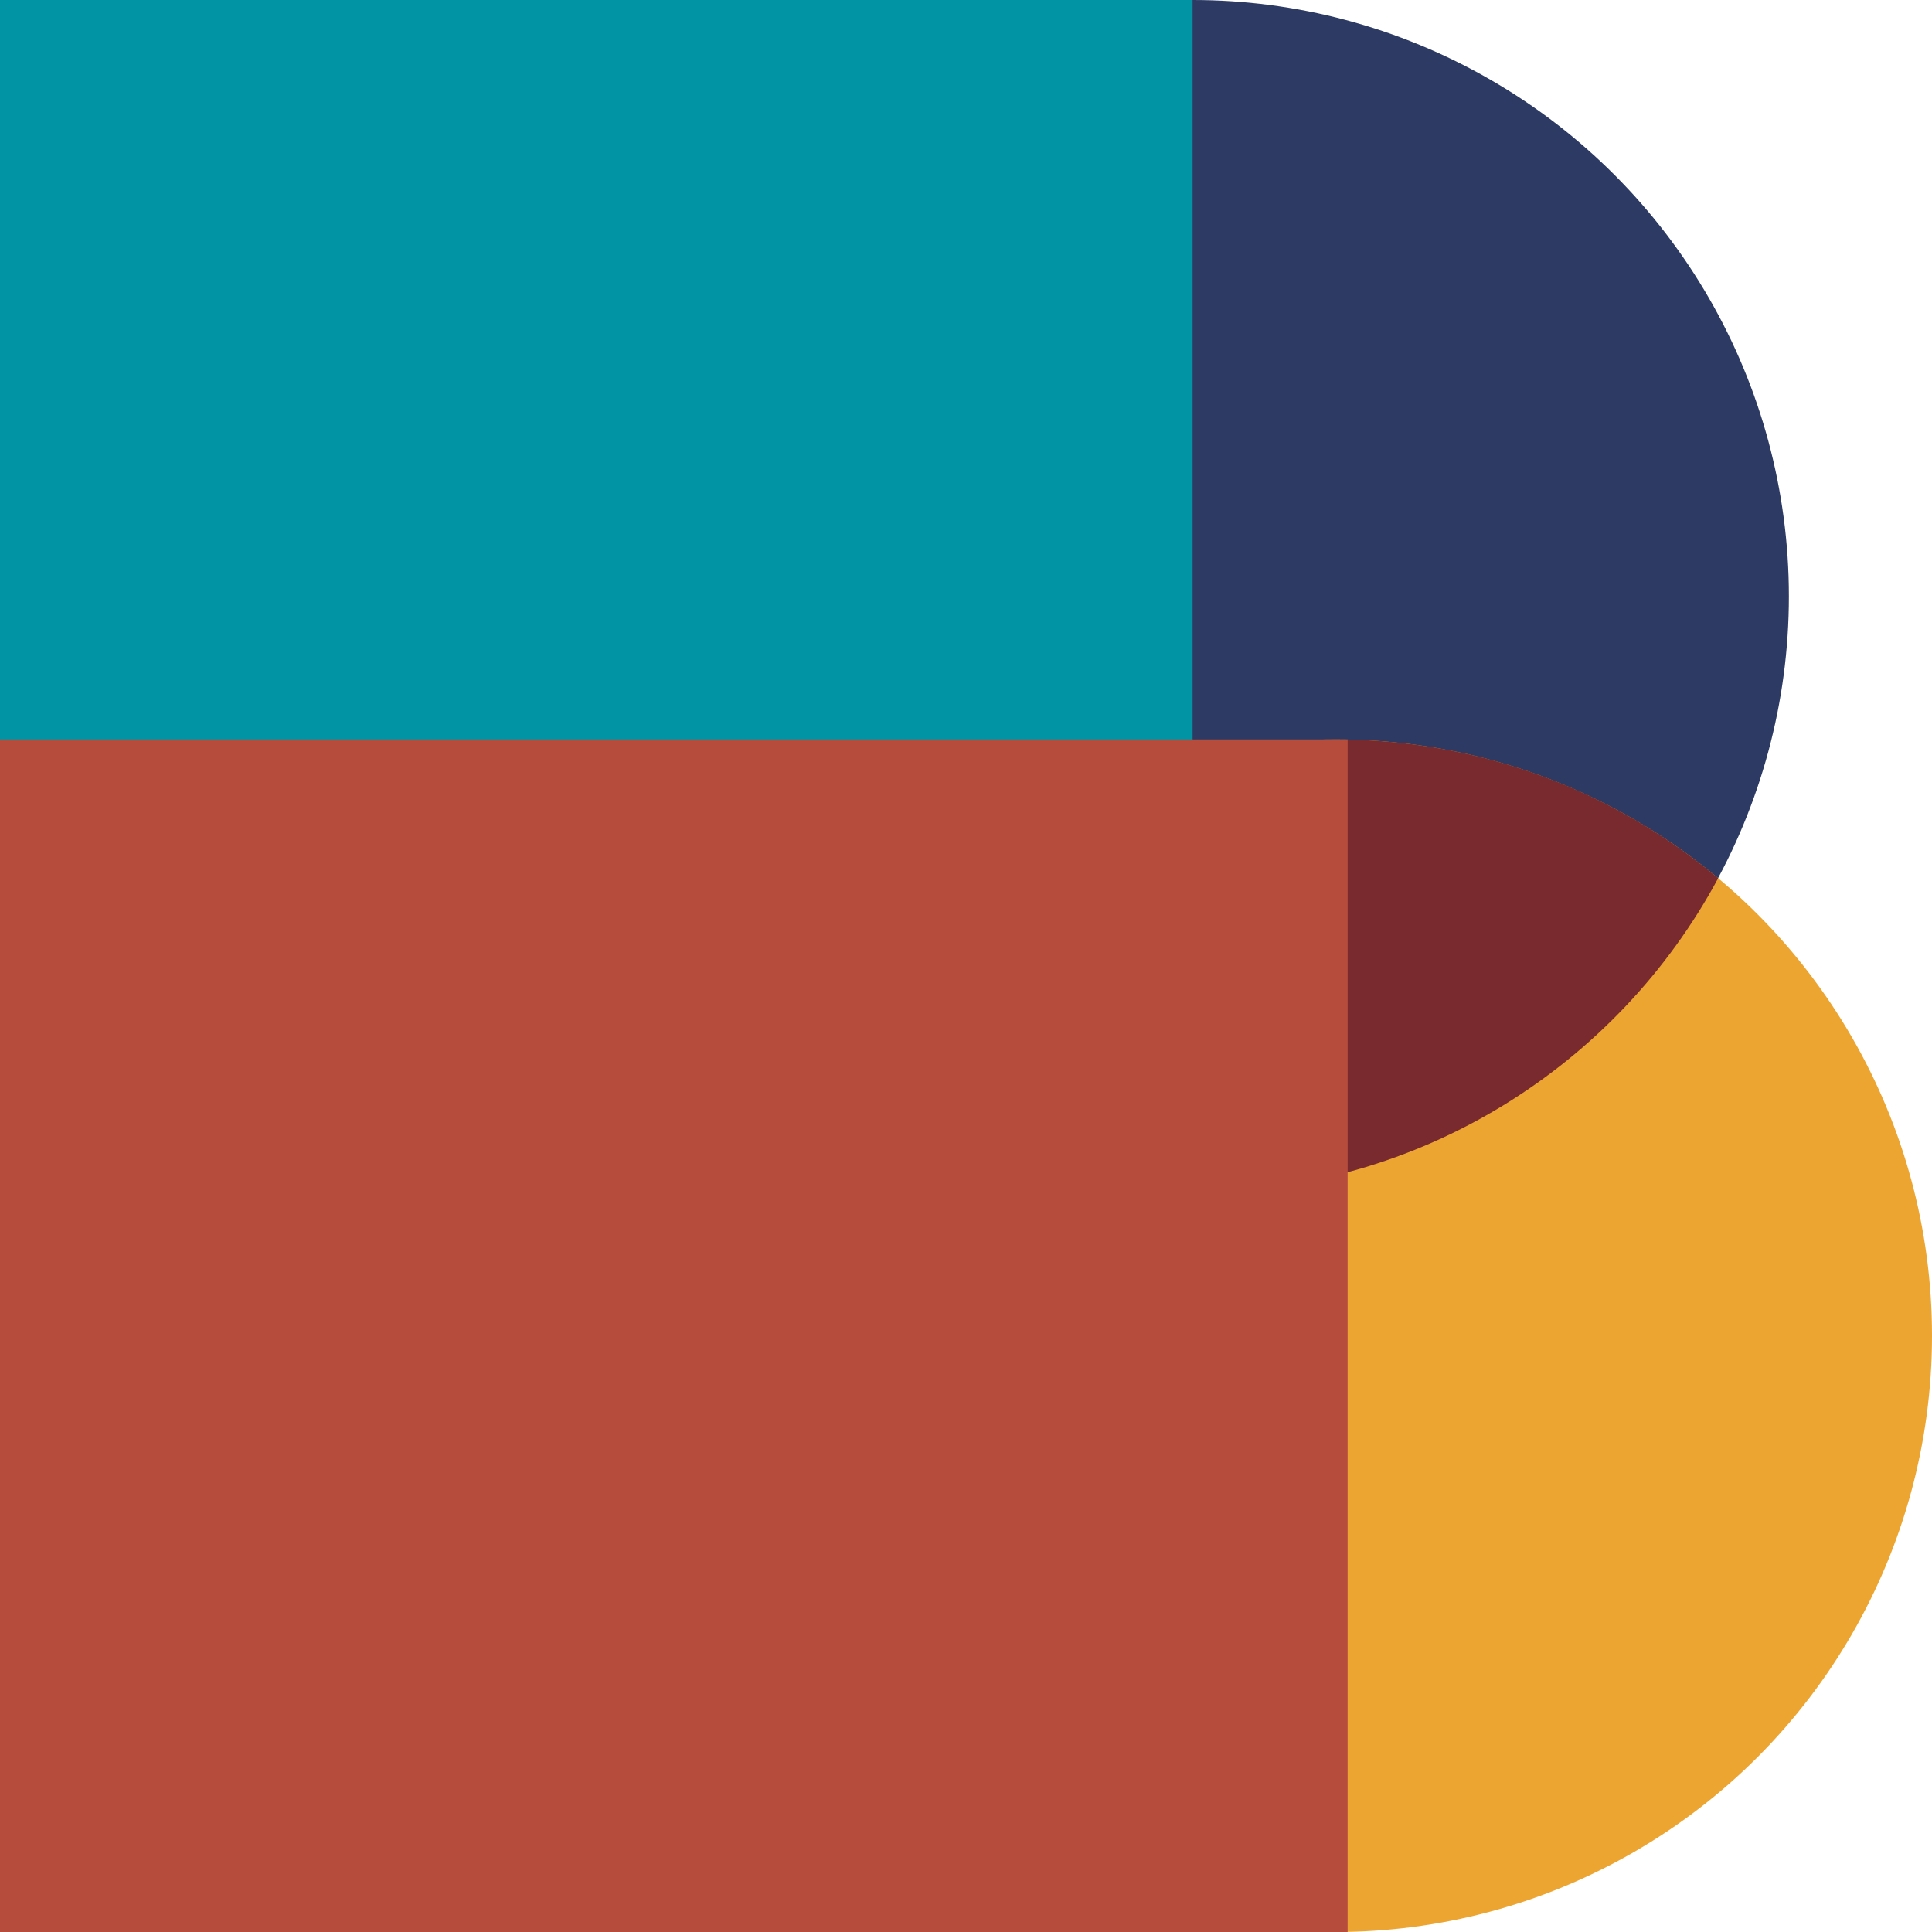
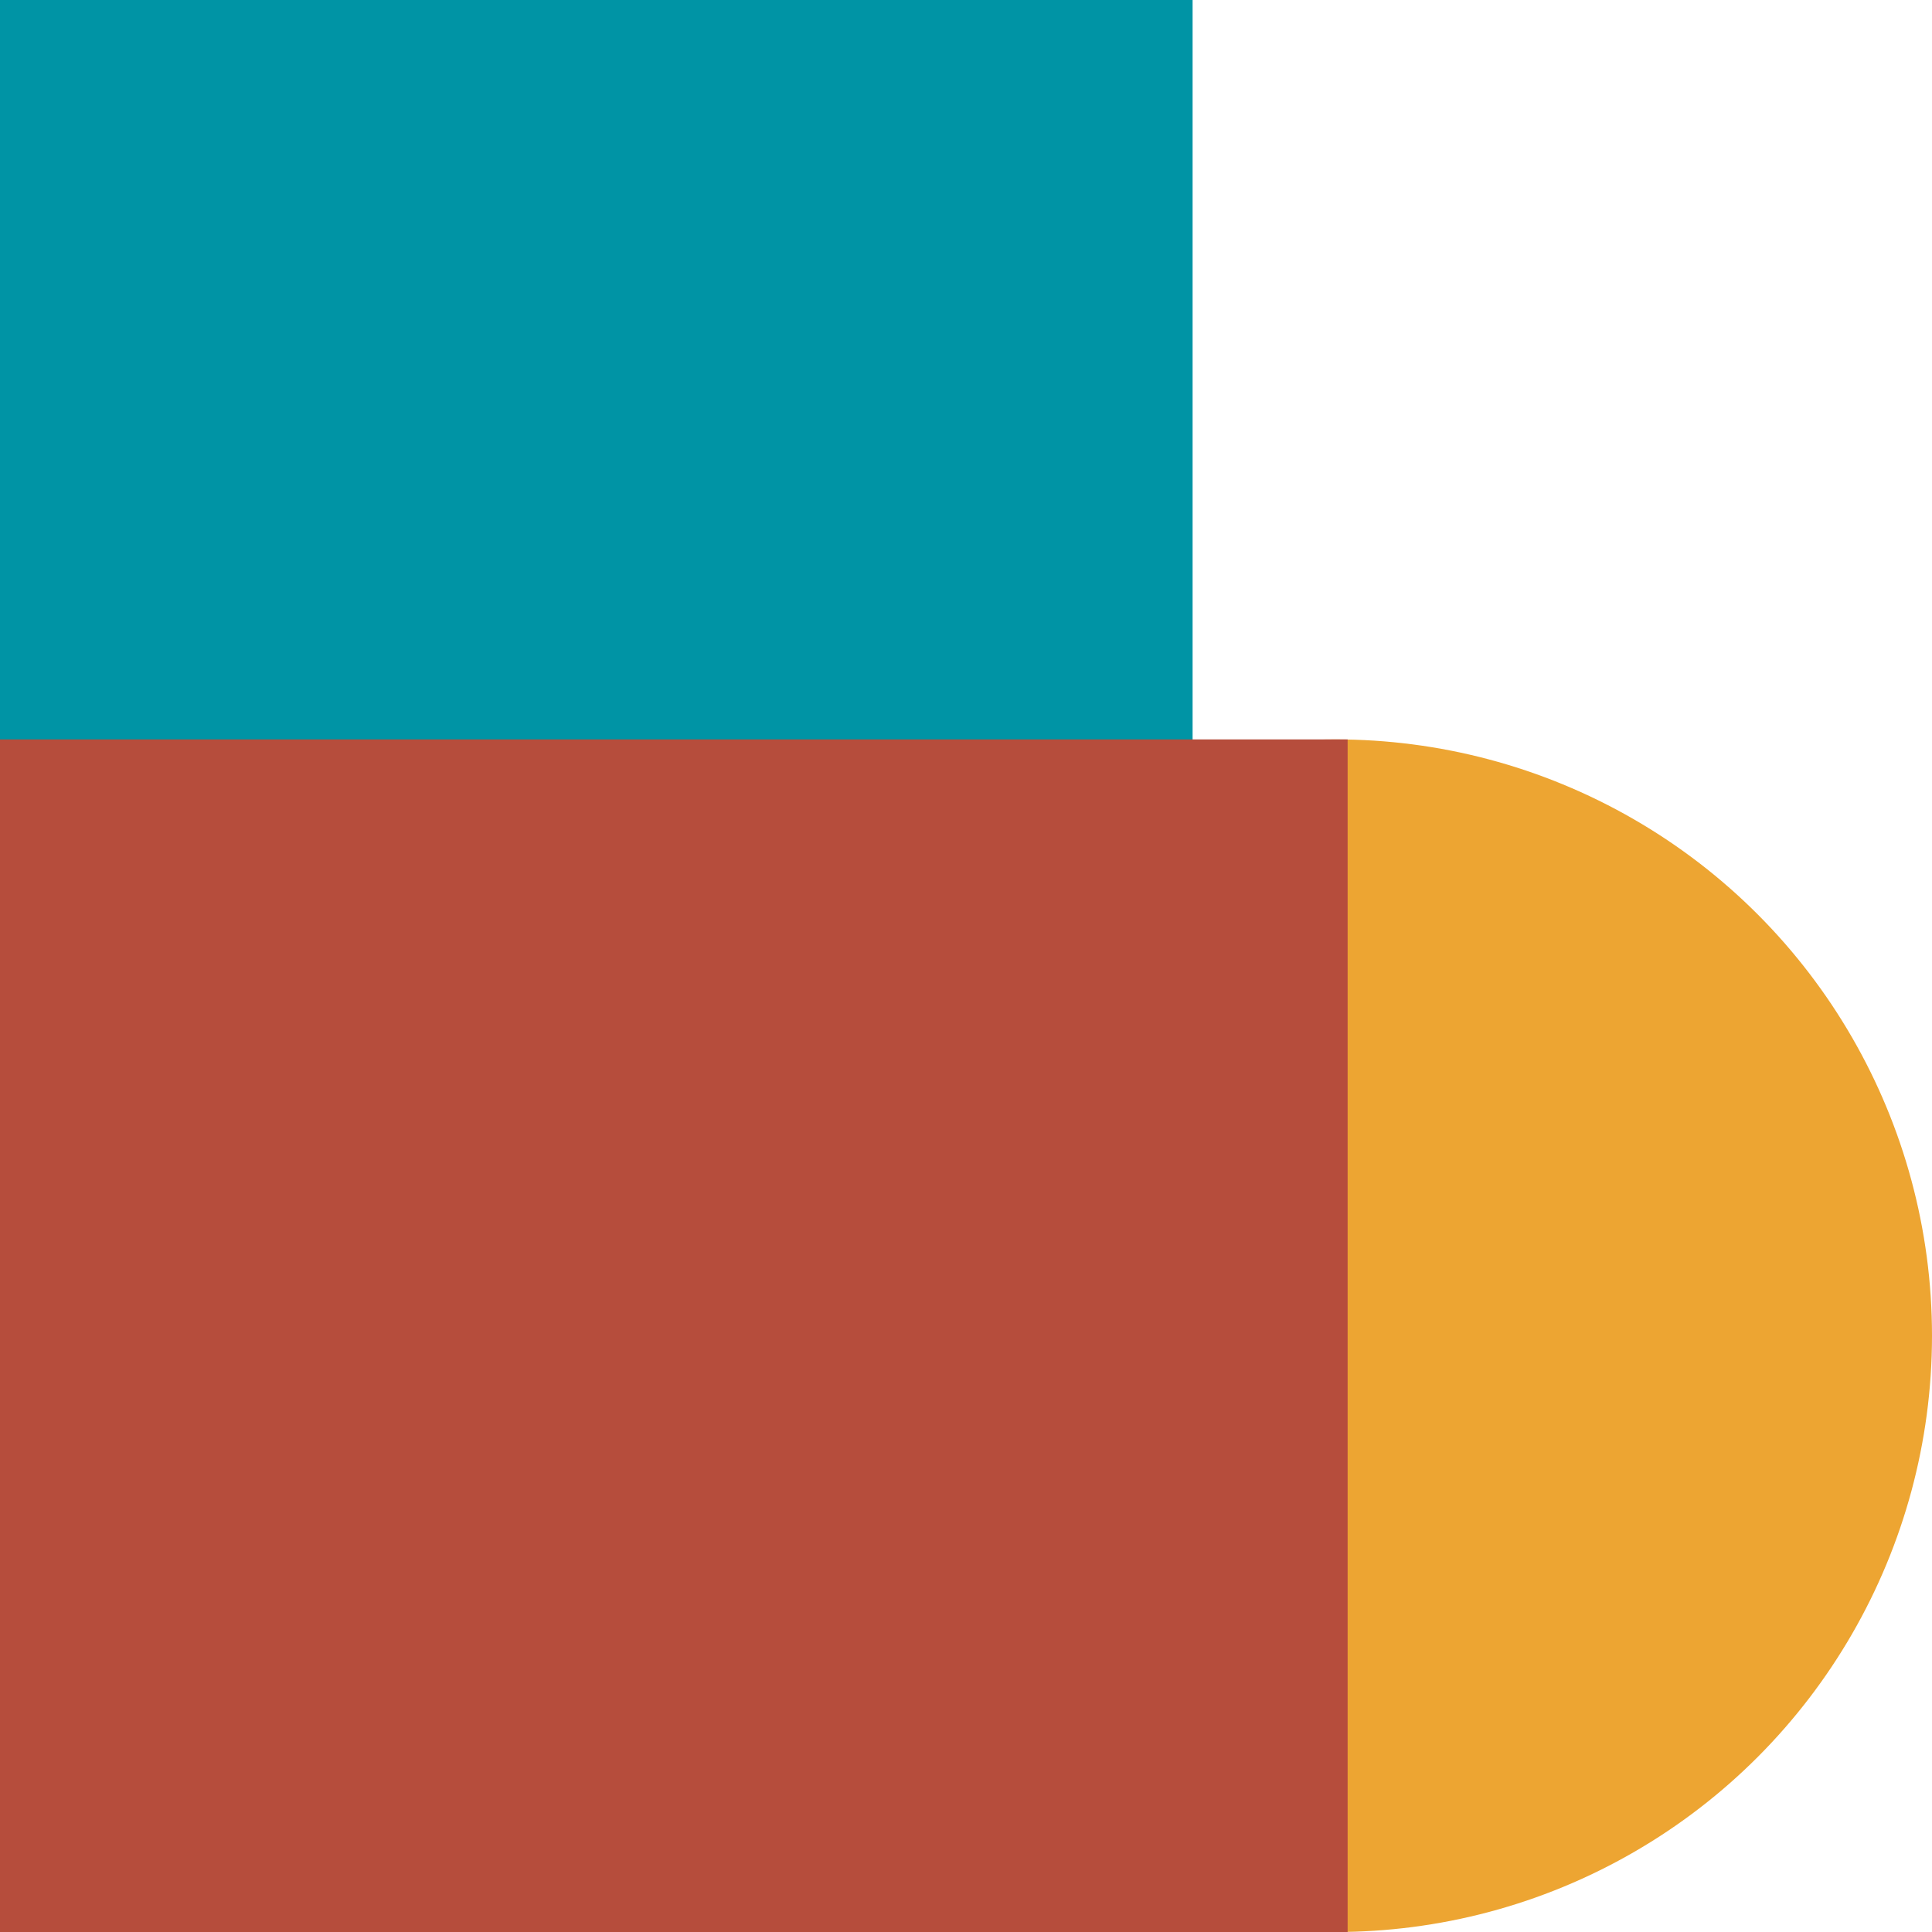
<svg xmlns="http://www.w3.org/2000/svg" width="500" height="500" viewBox="0 0 500 500" fill="none">
-   <circle cx="308.642" cy="154.321" r="154.321" fill="#2C3A64" />
  <circle cx="345.679" cy="345.679" r="154.321" fill="#EDA532" />
-   <path fill-rule="evenodd" clip-rule="evenodd" d="M209.66 272.721C235.693 224.287 286.841 191.358 345.679 191.358C383.35 191.358 417.869 204.856 444.662 227.279C418.628 275.713 367.481 308.642 308.642 308.642C270.971 308.642 236.453 295.144 209.66 272.721Z" fill="#782A2E" />
  <path d="M0 0H308.642V500H0V0Z" fill="#0094A5" />
  <path d="M0 191.358H348.765V500H0V191.358Z" fill="#B64D3C" />
</svg>